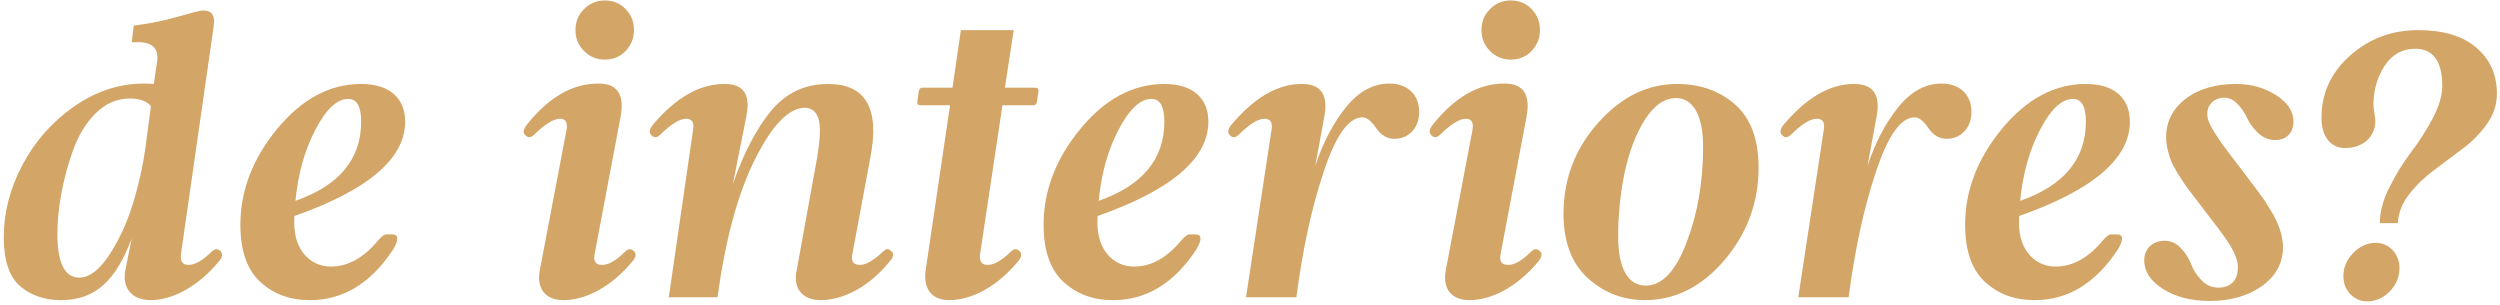
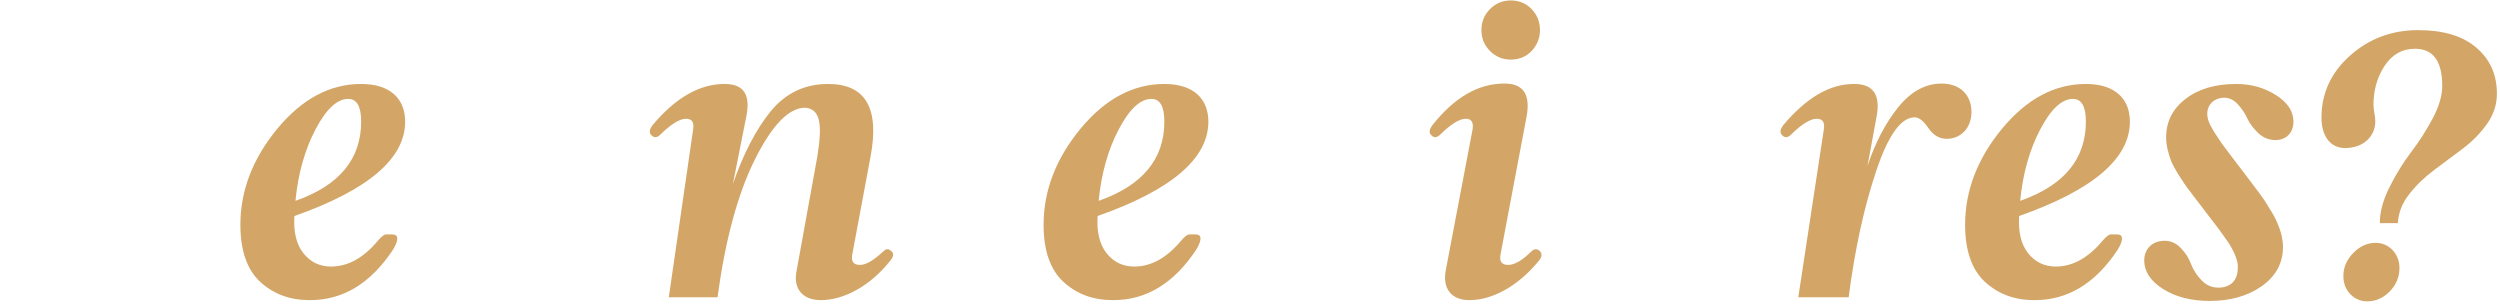
<svg xmlns="http://www.w3.org/2000/svg" width="656" height="80" viewBox="0 0 656 80" fill="none">
  <path d="M629.19 58.557H624.464C624.464 55.602 625.323 52.434 627.042 49.05C628.761 45.612 630.641 42.605 632.628 39.973C634.669 37.341 636.549 34.387 638.268 31.218C639.986 27.995 640.846 25.095 640.846 22.57C640.846 16.071 638.482 12.795 633.702 12.795C630.318 12.795 627.687 14.299 625.699 17.307C623.766 20.261 622.799 23.698 622.799 27.512C622.799 28.801 623.282 30.573 623.282 31.809C623.282 35.73 620.221 38.845 615.333 38.845C611.412 38.845 609.156 35.622 609.156 30.895C609.156 24.504 611.627 19.079 616.622 14.621C621.617 10.163 627.579 7.907 634.508 7.907C641.114 7.907 646.163 9.411 649.762 12.473C653.36 15.534 655.187 19.562 655.187 24.558C655.187 27.404 654.327 30.09 652.555 32.56C650.836 34.977 648.741 37.126 646.217 39.006L638.751 44.592C636.28 46.418 634.078 48.513 632.198 50.93C630.318 53.293 629.352 55.817 629.19 58.557ZM621.188 79.074C619.415 79.074 617.965 78.43 616.729 77.194C615.494 75.905 614.903 74.294 614.903 72.414C614.903 70.158 615.763 68.171 617.481 66.398C619.2 64.626 621.188 63.713 623.39 63.713C626.881 63.713 629.62 66.613 629.62 70.319C629.62 72.683 628.761 74.724 627.042 76.496C625.323 78.215 623.39 79.074 621.188 79.074Z" fill="#D3A566" />
  <path d="M599.059 64.787C599.059 69.03 597.179 72.468 593.473 75.1C589.767 77.678 585.255 78.967 579.83 78.967C574.942 78.967 570.807 77.893 567.53 75.798C564.254 73.703 562.643 71.179 562.643 68.332C562.643 65.378 564.737 63.176 567.96 63.176C569.625 63.176 571.075 63.82 572.257 65.109C573.492 66.345 574.352 67.741 574.942 69.299C575.533 70.856 576.446 72.253 577.682 73.542C578.917 74.831 580.367 75.476 582.14 75.476C585.362 75.476 587.188 73.488 587.188 70.427C587.403 68.762 586.329 66.291 585.309 64.572C585.04 64.089 584.503 63.283 583.751 62.263L582.14 60.007L579.991 57.214L577.735 54.26L575.479 51.306C574.352 49.802 573.546 48.781 573.17 48.19L571.397 45.451C570.646 44.216 570.108 43.142 569.732 42.336C569.088 40.617 568.39 38.254 568.39 36.105C568.39 31.916 570.108 28.532 573.492 25.954C576.876 23.322 581.334 22.033 586.759 22.033C590.68 22.033 594.117 23 597.179 24.934C600.24 26.867 601.798 29.177 601.798 31.916C601.798 34.709 600.025 36.75 597.071 36.75C595.406 36.75 593.902 36.159 592.613 34.977C591.378 33.796 590.411 32.56 589.767 31.218C589.176 29.875 588.316 28.586 587.242 27.404C586.168 26.223 584.933 25.632 583.59 25.632C581.227 25.632 579.186 27.297 579.186 29.821C579.186 31.11 579.562 32.292 581.012 34.655L582.892 37.502L585.792 41.369L589.068 45.666L591.378 48.727C592.56 50.285 593.365 51.359 593.795 52.004C594.225 52.595 594.869 53.615 595.675 54.958C596.534 56.301 597.125 57.429 597.501 58.342C598.307 60.06 599.059 62.585 599.059 64.787Z" fill="#D3A566" />
  <path d="M553.941 61.511H555.499C557.164 61.511 557.271 62.853 555.714 65.485C549.859 74.348 542.555 78.806 533.8 78.752C528.59 78.752 524.293 77.141 520.802 73.918C517.364 70.695 515.646 65.7 515.646 58.986C515.646 50.017 518.868 41.638 525.313 33.796C531.812 25.954 539.117 22.033 547.335 22.033C555.123 22.033 558.883 26.061 558.883 31.916C558.883 41.584 549.215 49.855 529.825 56.677C529.557 60.812 530.309 64.035 532.135 66.398C534.015 68.762 536.432 69.943 539.439 69.943C543.897 69.943 548.033 67.634 551.847 63.015C552.76 61.994 553.458 61.457 553.941 61.511ZM547.335 31.916C547.335 27.941 546.207 25.954 543.951 25.954C540.997 25.954 538.15 28.64 535.357 33.957C532.564 39.274 530.792 45.505 530.094 52.702C541.588 48.674 547.335 41.745 547.335 31.916Z" fill="#D3A566" />
  <path d="M509.469 21.926C514.356 21.926 517.31 24.934 517.31 29.392C517.31 33.635 514.464 36.428 510.811 36.428C508.932 36.428 507.32 35.515 506.031 33.635C504.742 31.755 503.56 30.788 502.433 30.788C498.78 30.788 495.396 35.568 492.227 45.129C489.059 54.636 486.695 65.593 485.084 78H471.871L478.585 33.903C478.853 32.077 478.263 31.164 476.705 31.164C475.04 31.164 472.784 32.56 469.991 35.3C469.078 36.213 468.272 36.213 467.574 35.407C466.983 34.816 467.091 34.011 467.896 32.883C473.966 25.632 480.196 21.98 486.588 22.033C491.476 22.033 493.463 24.826 492.442 30.466L490.025 43.571C492.066 37.395 494.752 32.292 498.082 28.156C501.412 24.02 505.226 21.926 509.469 21.926Z" fill="#D3A566" />
-   <path d="M440.074 22.033C446.144 22.033 451.246 23.859 455.328 27.458C459.41 31.057 461.451 36.589 461.451 44.001C461.451 53.185 458.443 61.242 452.481 68.278C446.52 75.261 439.537 78.752 431.642 78.752C425.895 78.752 420.899 76.818 416.656 73.005C412.413 69.138 410.265 63.498 410.265 56.086C410.265 47.009 413.272 39.06 419.342 32.238C425.411 25.417 432.286 22.033 440.074 22.033ZM446.896 38.523C446.896 30.144 444.21 25.739 439.752 25.739C436.744 25.739 434.059 27.619 431.642 31.379C429.278 35.085 427.506 39.704 426.324 45.183C425.196 50.607 424.605 56.247 424.605 62.048C424.605 70.588 427.291 74.939 431.856 74.939C436.1 74.939 439.698 71.179 442.545 63.659C445.445 56.14 446.896 47.761 446.896 38.523Z" fill="#D3A566" />
  <path d="M396.407 15.642C394.312 15.642 392.486 14.89 390.982 13.386C389.478 11.882 388.727 10.056 388.727 7.907C388.727 5.705 389.478 3.879 390.982 2.375C392.486 0.871 394.312 0.119 396.407 0.119C398.609 0.119 400.435 0.871 401.886 2.375C403.336 3.879 404.088 5.705 404.088 7.907C404.088 10.002 403.336 11.828 401.886 13.386C400.435 14.89 398.609 15.642 396.407 15.642ZM403.98 65.808C404.679 66.452 404.679 67.311 403.873 68.332C398.287 75.207 391.466 78.752 385.611 78.752C380.724 78.752 378.468 75.637 379.381 70.856L386.417 33.903C386.685 32.077 386.095 31.164 384.644 31.164C382.979 31.164 380.724 32.56 377.931 35.3C377.018 36.213 376.212 36.213 375.514 35.407C374.923 34.816 375.03 34.011 375.836 32.883C381.637 25.524 387.975 21.872 394.85 21.926C399.684 21.926 401.617 24.773 400.597 30.466L393.775 66.56C393.346 68.547 393.99 69.514 395.763 69.514C397.428 69.514 399.469 68.332 401.886 65.915C402.584 65.27 403.282 65.217 403.98 65.808Z" fill="#D3A566" />
-   <path d="M364.557 21.926C369.444 21.926 372.398 24.934 372.398 29.392C372.398 33.635 369.552 36.428 365.899 36.428C364.019 36.428 362.408 35.515 361.119 33.635C359.83 31.755 358.648 30.788 357.52 30.788C353.868 30.788 350.484 35.568 347.315 45.129C344.146 54.636 341.783 65.593 340.172 78H326.959L333.673 33.903C333.941 32.077 333.351 31.164 331.793 31.164C330.128 31.164 327.872 32.56 325.079 35.3C324.166 36.213 323.36 36.213 322.662 35.407C322.071 34.816 322.179 34.011 322.984 32.883C329.054 25.632 335.284 21.98 341.676 22.033C346.563 22.033 348.551 24.826 347.53 30.466L345.113 43.571C347.154 37.395 349.84 32.292 353.17 28.156C356.5 24.02 360.313 21.926 364.557 21.926Z" fill="#D3A566" />
  <path d="M312.135 61.511H313.692C315.357 61.511 315.465 62.853 313.907 65.485C308.053 74.348 300.748 78.806 291.993 78.752C286.783 78.752 282.486 77.141 278.995 73.918C275.558 70.695 273.839 65.7 273.839 58.986C273.839 50.017 277.062 41.638 283.507 33.796C290.006 25.954 297.311 22.033 305.528 22.033C313.316 22.033 317.076 26.061 317.076 31.916C317.076 41.584 307.408 49.855 288.019 56.677C287.75 60.812 288.502 64.035 290.328 66.398C292.208 68.762 294.625 69.943 297.633 69.943C302.091 69.943 306.227 67.634 310.04 63.015C310.953 61.994 311.651 61.457 312.135 61.511ZM305.528 31.916C305.528 27.941 304.4 25.954 302.145 25.954C299.19 25.954 296.344 28.64 293.551 33.957C290.758 39.274 288.985 45.505 288.287 52.702C299.781 48.674 305.528 41.745 305.528 31.916Z" fill="#D3A566" />
-   <path d="M263.687 23H271.637C272.281 23 272.55 23.322 272.496 23.967L272.066 26.867C271.905 27.351 271.637 27.619 271.207 27.619H263.043L257.188 66.56C256.92 68.547 257.564 69.514 259.176 69.514C260.841 69.514 262.936 68.332 265.353 65.915C266.051 65.27 266.749 65.217 267.447 65.808C268.145 66.452 268.145 67.311 267.34 68.332C261.754 75.207 254.933 78.752 249.078 78.752C244.352 78.752 242.203 75.637 242.901 70.856L249.293 27.619H241.612C240.914 27.619 240.592 27.297 240.699 26.652L241.129 23.752C241.29 23.269 241.559 23 242.042 23H249.937L252.14 7.907H265.997L263.687 23Z" fill="#D3A566" />
  <path d="M233.77 65.808C234.576 66.398 234.576 67.204 233.663 68.332C228.238 75.207 221.256 78.752 215.401 78.752C210.514 78.752 207.989 75.637 209.063 70.856L214.435 41.262C215.777 32.99 215.455 28.586 211.266 28.264C207.022 28.264 202.618 32.775 198.106 41.799C193.595 50.822 190.318 62.907 188.277 78H175.494L181.886 33.903C182.154 32.077 181.563 31.164 180.006 31.164C178.341 31.164 176.085 32.56 173.292 35.3C172.379 36.213 171.573 36.213 170.875 35.407C170.284 34.816 170.392 34.011 171.197 32.883C177.267 25.632 183.604 21.98 190.211 22.033C195.099 22.033 196.978 24.826 195.851 30.466L192.306 48.298C195.099 40.241 198.429 33.85 202.296 29.123C206.217 24.396 211.212 22.033 217.281 22.033C227.164 22.033 230.87 28.425 228.399 41.262L223.673 66.559C223.243 68.547 223.888 69.514 225.66 69.514C227.218 69.514 229.259 68.332 231.837 65.915C232.481 65.27 233.126 65.217 233.77 65.808Z" fill="#D3A566" />
-   <path d="M158.683 15.642C156.588 15.642 154.762 14.89 153.258 13.386C151.754 11.882 151.002 10.056 151.002 7.907C151.002 5.705 151.754 3.879 153.258 2.375C154.762 0.871 156.588 0.119 158.683 0.119C160.885 0.119 162.711 0.871 164.161 2.375C165.611 3.879 166.363 5.705 166.363 7.907C166.363 10.002 165.611 11.828 164.161 13.386C162.711 14.89 160.885 15.642 158.683 15.642ZM166.256 65.808C166.954 66.452 166.954 67.311 166.148 68.332C160.562 75.207 153.741 78.752 147.887 78.752C142.999 78.752 140.743 75.637 141.656 70.856L148.692 33.903C148.961 32.077 148.37 31.164 146.92 31.164C145.255 31.164 142.999 32.56 140.206 35.3C139.293 36.213 138.487 36.213 137.789 35.407C137.198 34.816 137.306 34.011 138.111 32.883C143.912 25.524 150.25 21.872 157.125 21.926C161.959 21.926 163.893 24.773 162.872 30.466L156.051 66.56C155.621 68.547 156.266 69.514 158.038 69.514C159.703 69.514 161.744 68.332 164.161 65.915C164.859 65.27 165.558 65.217 166.256 65.808Z" fill="#D3A566" />
  <path d="M101.373 61.511H102.931C104.596 61.511 104.703 62.853 103.146 65.485C97.291 74.348 89.986 78.806 81.231 78.752C76.022 78.752 71.725 77.141 68.233 73.918C64.796 70.695 63.077 65.7 63.077 58.986C63.077 50.017 66.3 41.638 72.745 33.796C79.244 25.954 86.549 22.033 94.767 22.033C102.555 22.033 106.314 26.061 106.314 31.916C106.314 41.584 96.647 49.855 77.257 56.677C76.988 60.812 77.74 64.035 79.566 66.398C81.446 68.762 83.863 69.943 86.871 69.943C91.329 69.943 95.465 67.634 99.278 63.015C100.191 61.994 100.89 61.457 101.373 61.511ZM94.767 31.916C94.767 27.941 93.639 25.954 91.383 25.954C88.429 25.954 85.582 28.64 82.789 33.957C79.996 39.274 78.224 45.505 77.525 52.702C89.019 48.674 94.767 41.745 94.767 31.916Z" fill="#D3A566" />
-   <path d="M57.76 65.808C58.458 66.452 58.458 67.311 57.652 68.332C52.066 75.207 45.191 78.752 39.605 78.752C34.61 78.752 31.979 75.637 32.892 70.856L34.557 62.585C30.475 73.327 25.265 78.752 16.026 78.752C11.676 78.752 8.077 77.517 5.23 75.046C2.384 72.522 0.987 68.278 0.987 62.263C0.987 55.817 2.599 49.48 5.875 43.303C9.151 37.126 13.609 32.023 19.356 27.995C25.104 23.967 31.227 21.926 37.726 21.926C38.907 21.926 39.767 21.98 40.357 22.033L41.217 16.286C41.808 12.204 39.498 10.7 34.557 11.13L35.094 6.726C38.316 6.296 41.324 5.759 44.117 5.061C49.703 3.61 52.12 2.751 53.355 2.751C55.558 2.751 56.471 4.094 56.095 6.726L47.501 66.56C47.232 68.547 47.877 69.514 49.488 69.514C51.153 69.514 53.248 68.332 55.665 65.915C56.363 65.27 57.062 65.217 57.76 65.808ZM38.155 38.845L39.605 27.834C38.424 26.491 36.598 25.847 34.073 25.847C30.689 25.847 27.735 27.136 25.104 29.714C22.525 32.292 20.538 35.568 19.142 39.489C16.349 47.277 15.06 55.119 15.06 61.403C15.06 69.03 16.993 72.844 20.807 72.844C23.439 72.844 26.07 70.856 28.648 66.936C31.28 62.961 33.321 58.449 34.879 53.454C36.437 48.405 37.511 43.518 38.155 38.845Z" fill="#D3A566" />
</svg>